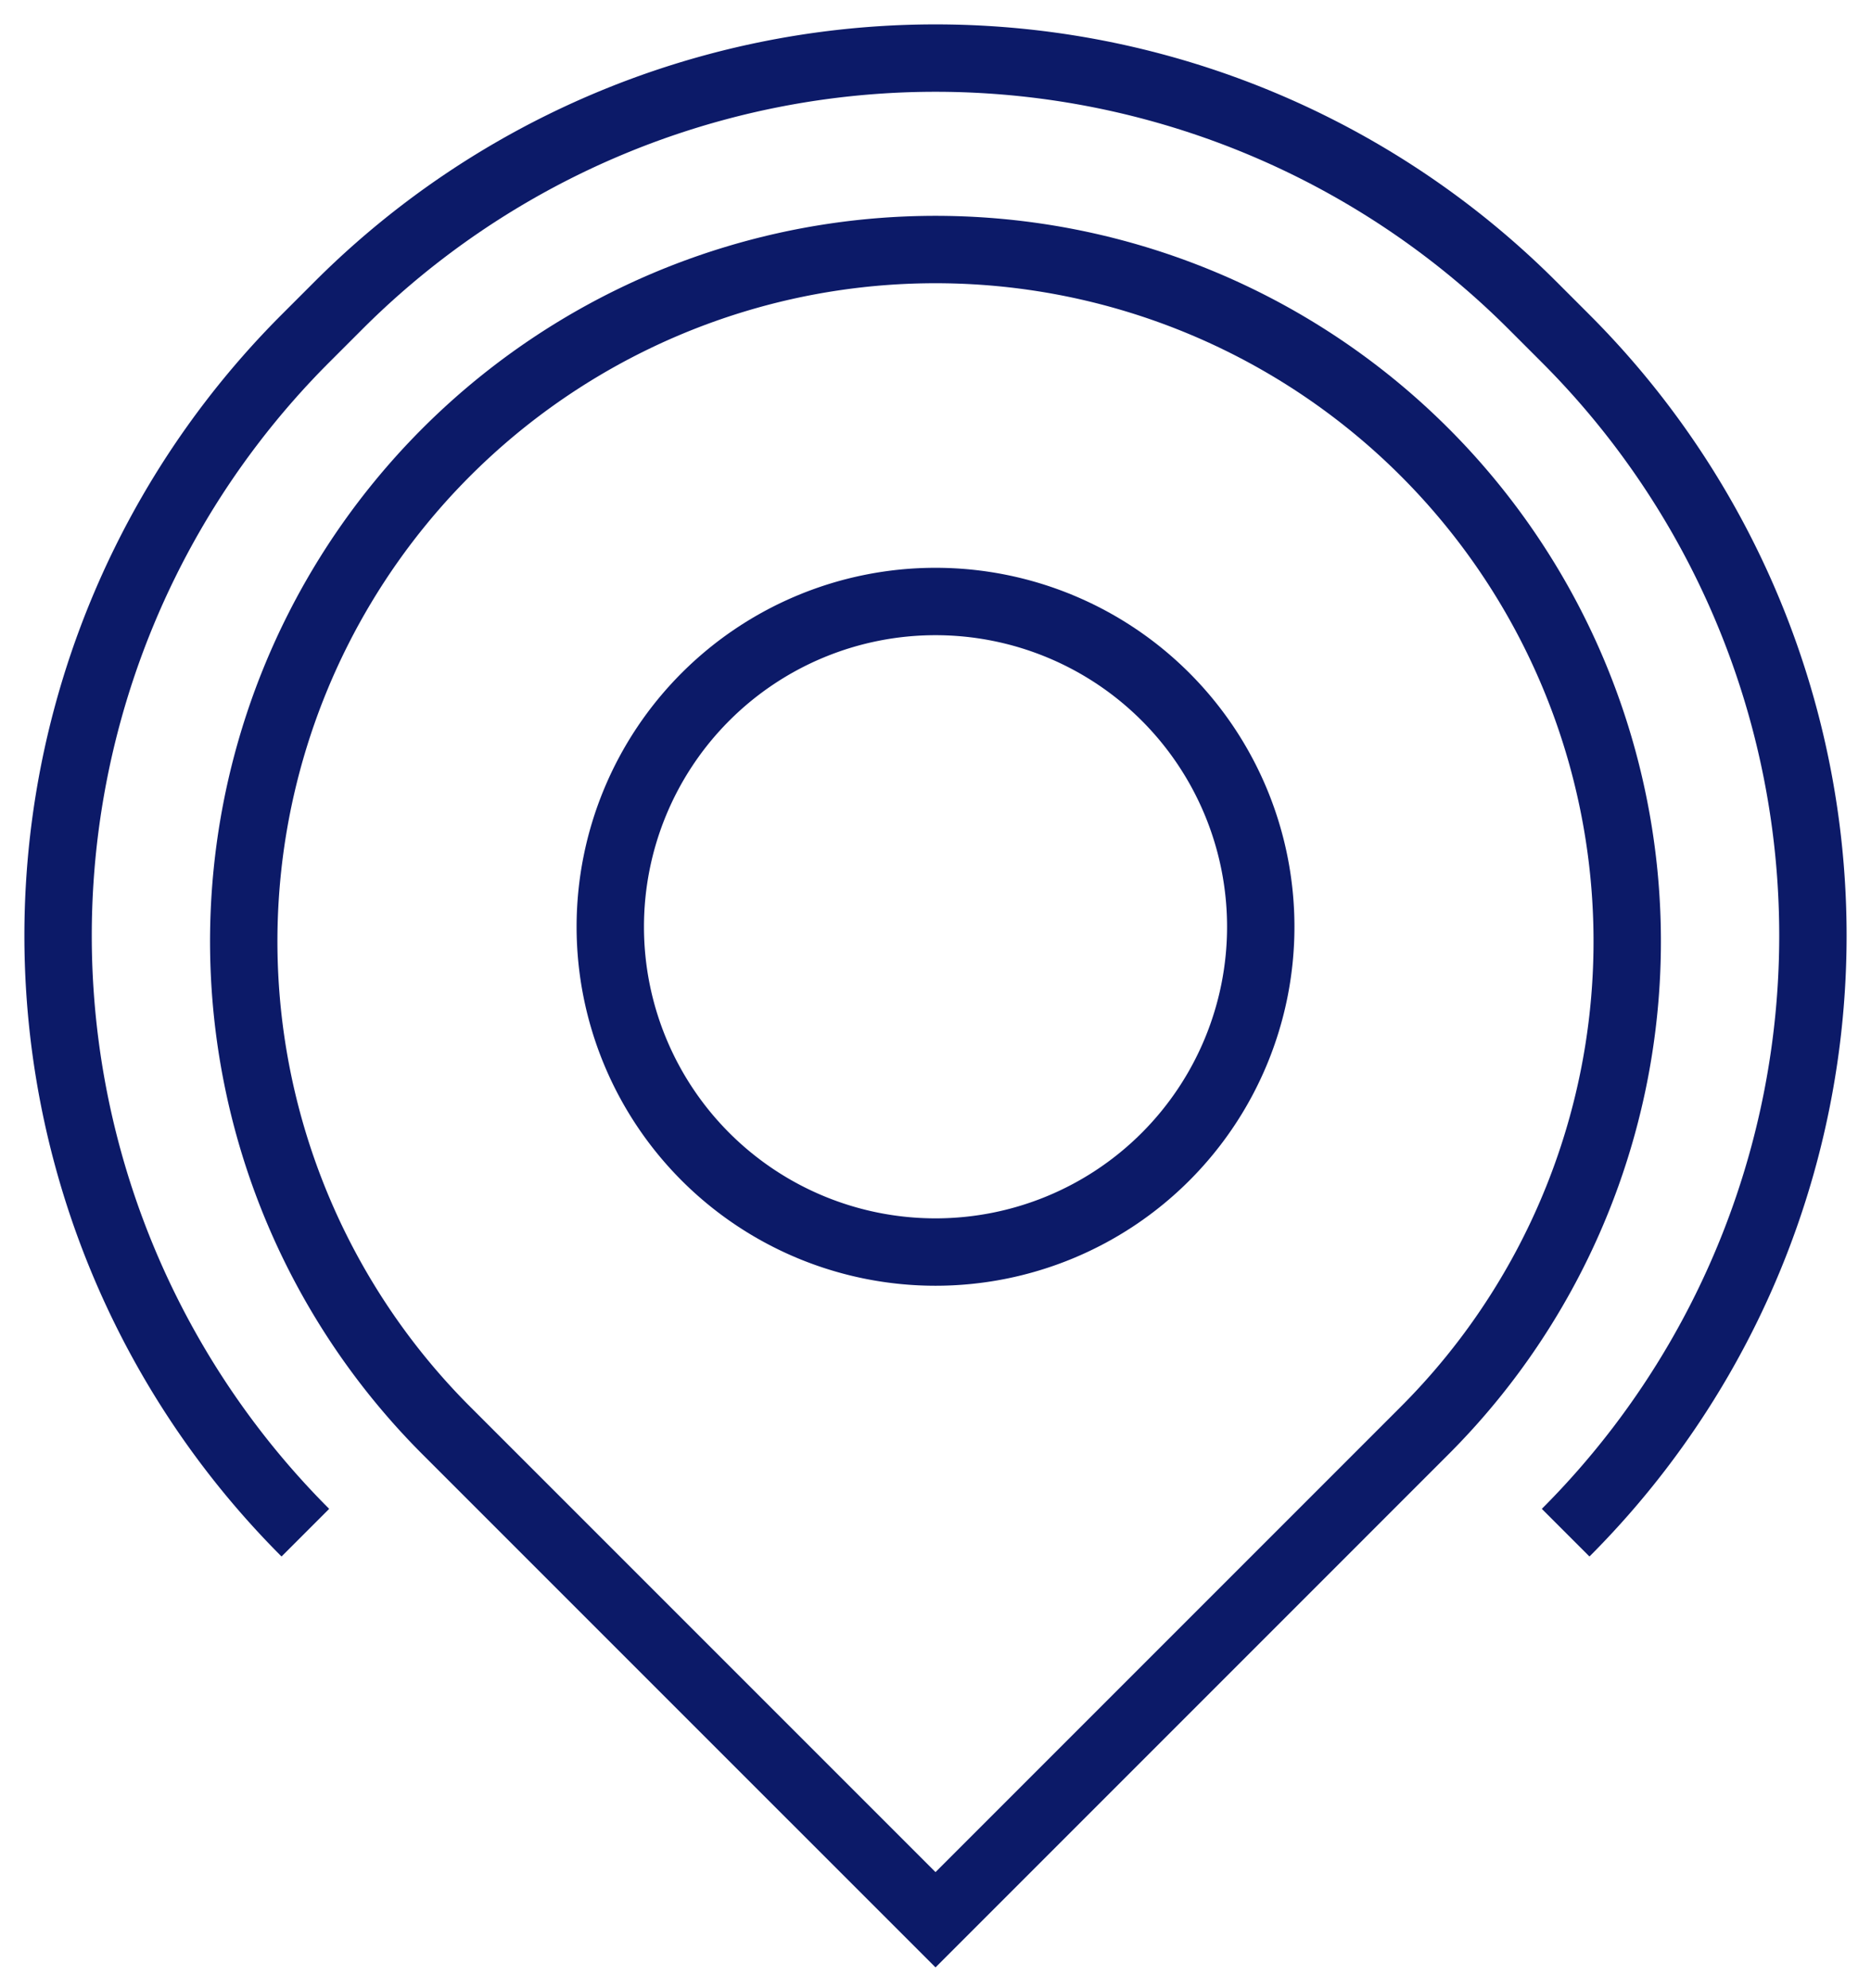
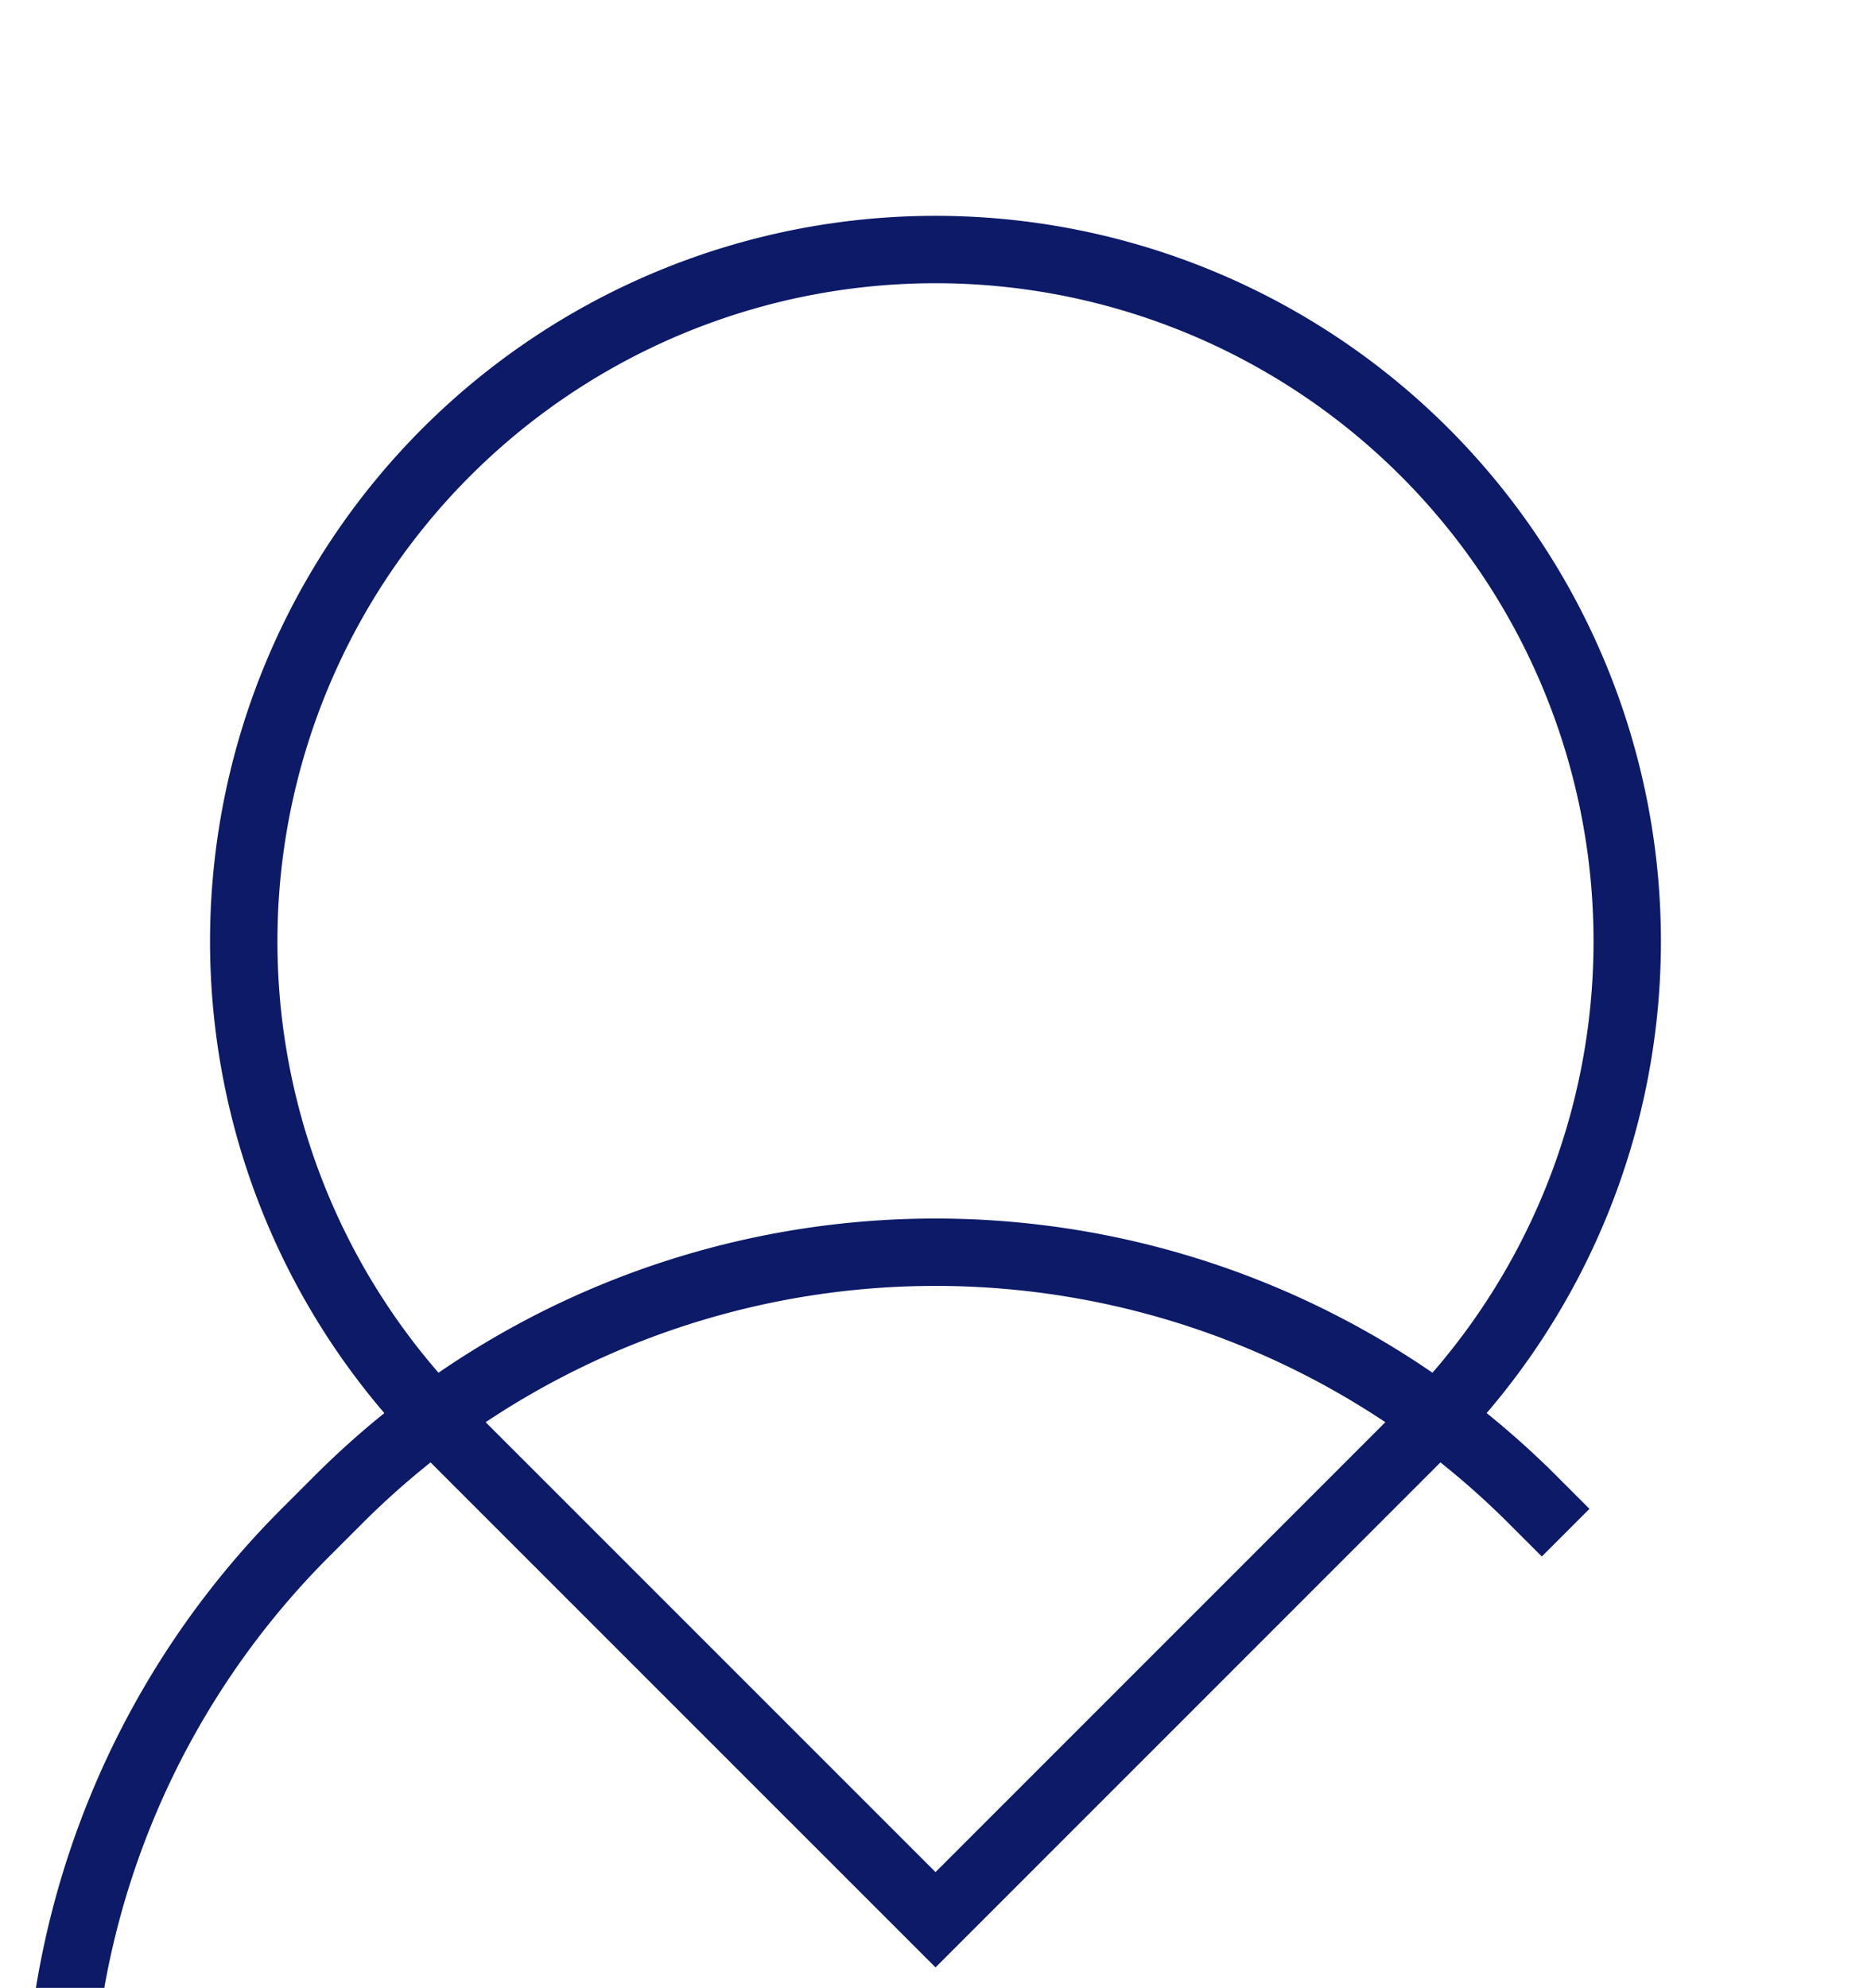
<svg xmlns="http://www.w3.org/2000/svg" width="55.537" height="59" viewBox="0 0 55.537 59">
  <defs>
    <clipPath id="clip-path">
      <rect id="Rectangle_193" data-name="Rectangle 193" width="55.537" height="59" transform="translate(-1 -1)" fill="none" />
    </clipPath>
  </defs>
  <g id="Groupe_225" data-name="Groupe 225" transform="translate(1 1)">
    <g id="Groupe_224" data-name="Groupe 224" transform="translate(0 0)" clip-path="url(#clip-path)">
      <path id="Tracé_239" data-name="Tracé 239" d="M29.152,58.425,43.67,43.906a20.533,20.533,0,1,0-29.038,0Z" transform="translate(-2.383 -2.448)" fill="none" stroke="#0c1a68" stroke-width="2" />
-       <path id="Tracé_240" data-name="Tracé 240" d="M45.749,44.765a25.061,25.061,0,0,0,0-35.441l-.984-.984a25.061,25.061,0,0,0-35.441,0l-.984.984a25.061,25.061,0,0,0,0,35.441" transform="translate(-0.276 -0.276)" fill="none" stroke="#0c1a68" stroke-width="2" />
-       <path id="Tracé_241" data-name="Tracé 241" d="M42.963,32.946a9.654,9.654,0,1,1-9.654-9.654,9.654,9.654,0,0,1,9.654,9.654" transform="translate(-6.54 -6.44)" fill="none" stroke="#0c1a68" stroke-width="2" />
+       <path id="Tracé_240" data-name="Tracé 240" d="M45.749,44.765l-.984-.984a25.061,25.061,0,0,0-35.441,0l-.984.984a25.061,25.061,0,0,0,0,35.441" transform="translate(-0.276 -0.276)" fill="none" stroke="#0c1a68" stroke-width="2" />
    </g>
  </g>
</svg>